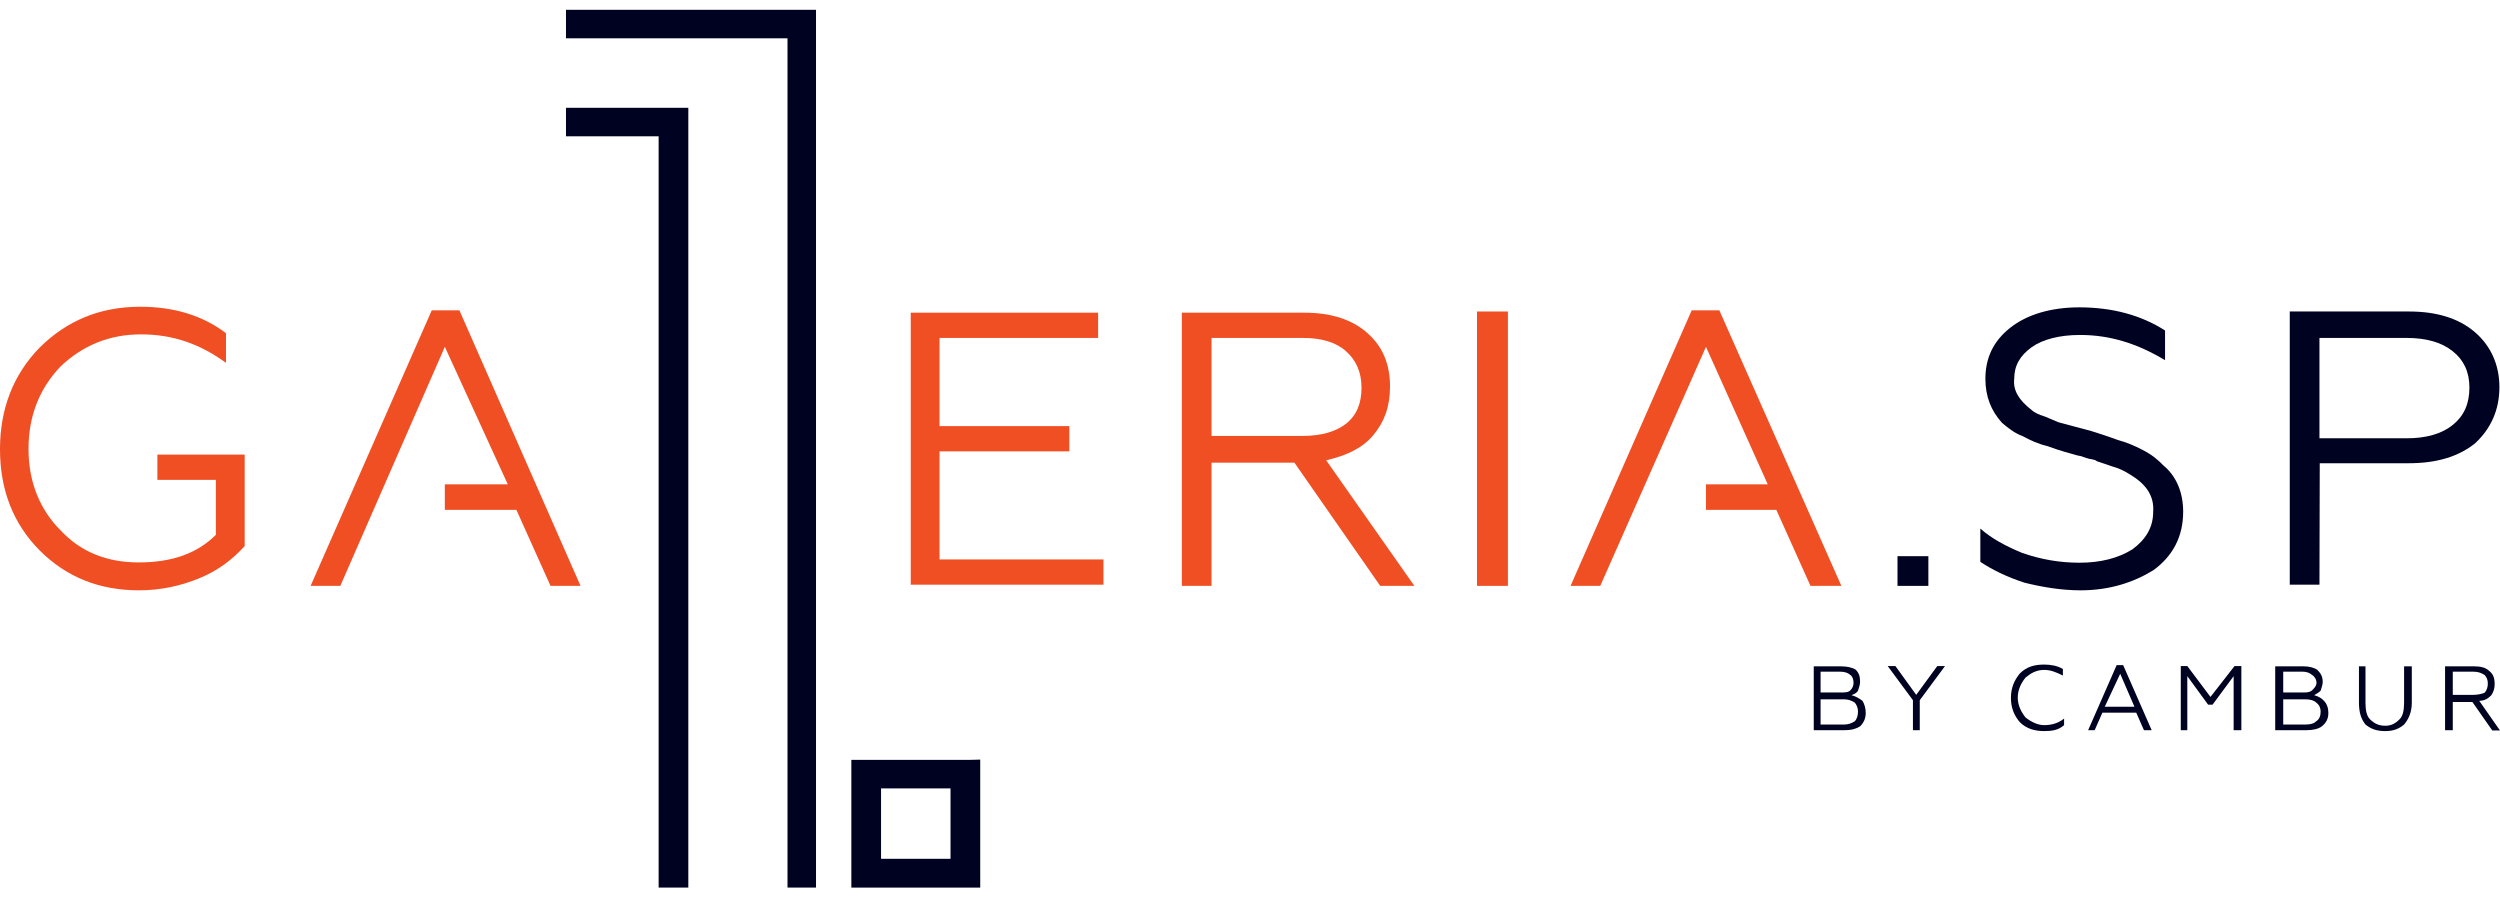
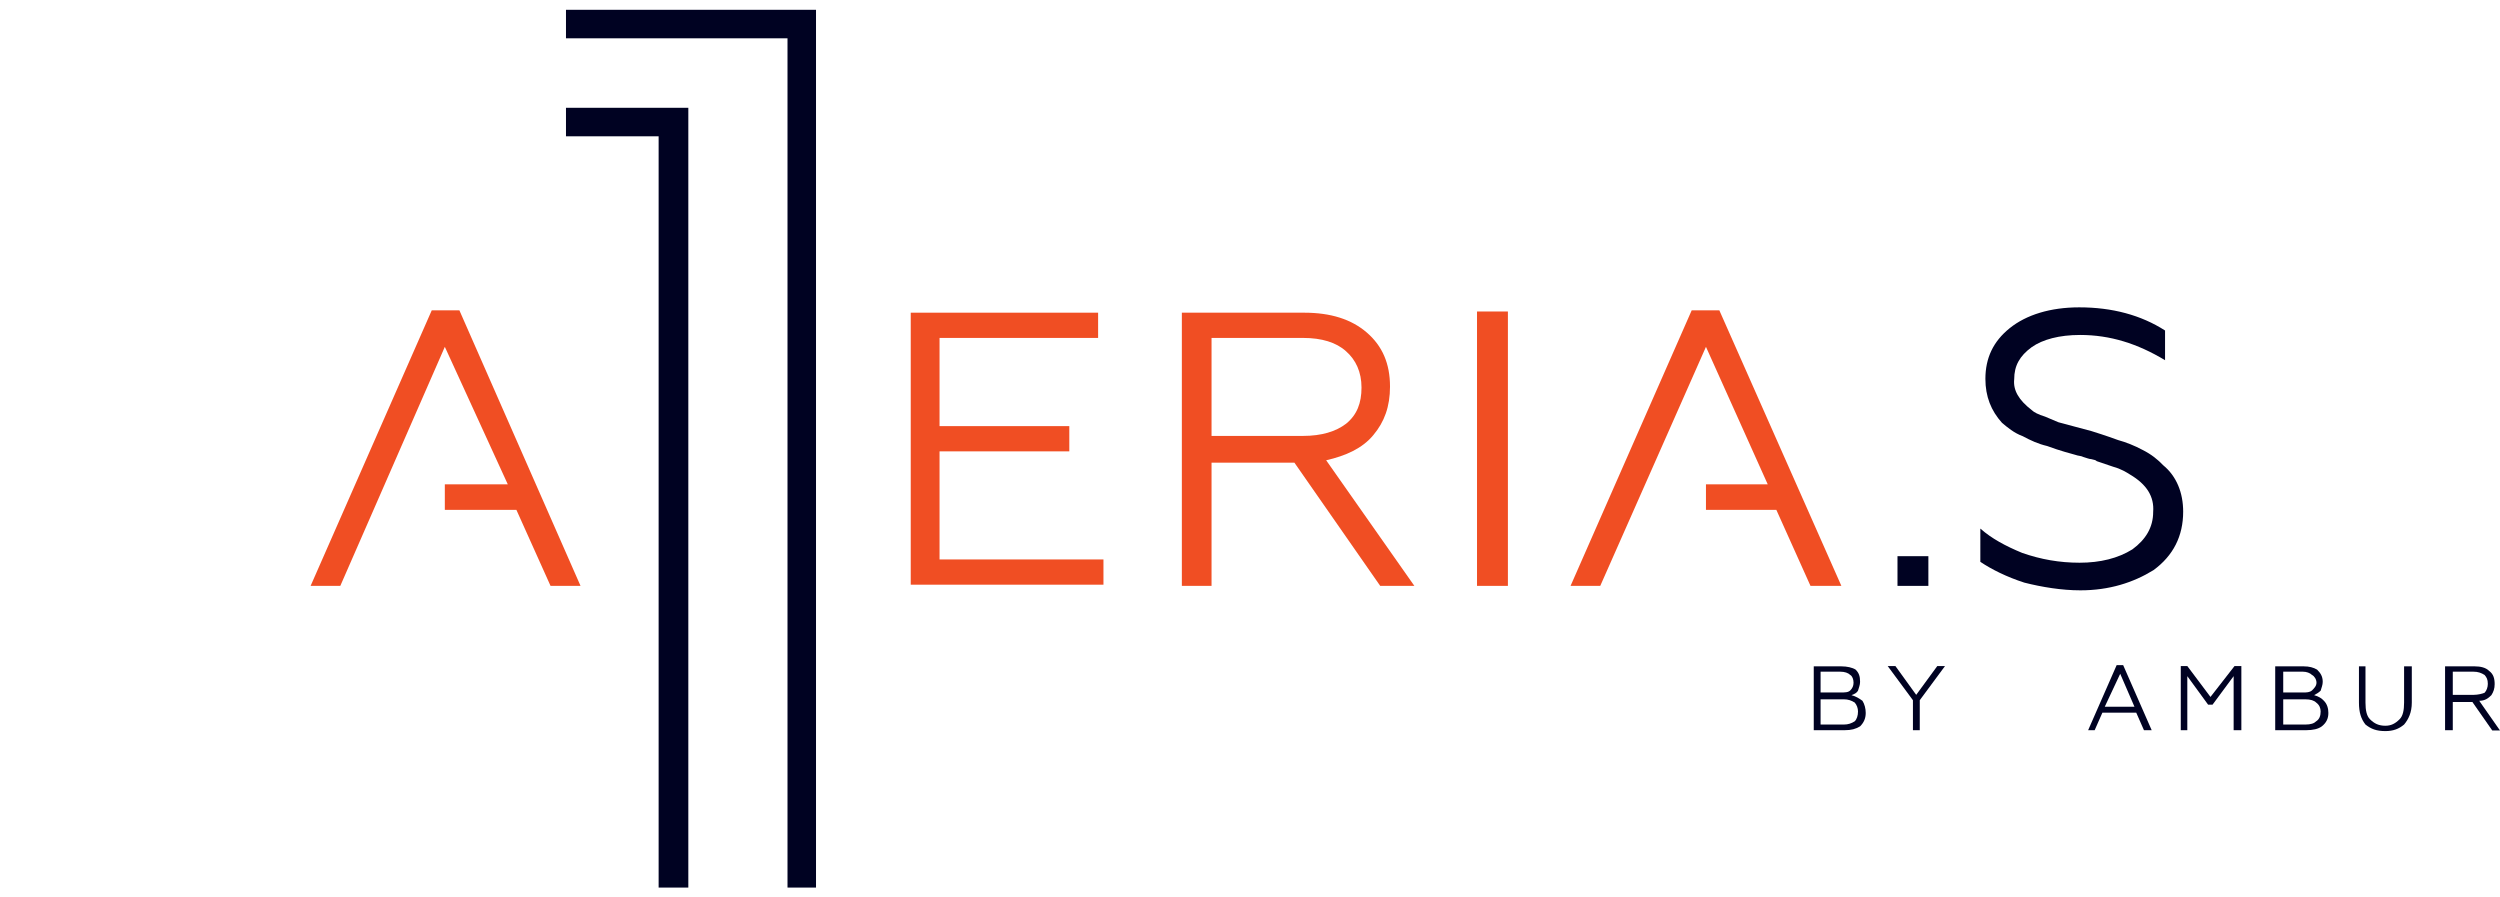
<svg xmlns="http://www.w3.org/2000/svg" version="1.1" id="Camada_1" x="0px" y="0px" viewBox="0 0 841.9 302.1" style="enable-background:new 0 0 841.9 302.1;" xml:space="preserve">
  <style type="text/css">
	.st0{fill:#F04E23;}
	.st1{fill:#000222;}
</style>
  <polygon class="st0" points="371.6,196.9 306.7,196.9 306.7,105.3 369.8,105.3 369.8,113.8 316.4,113.8 316.4,143.5 360.1,143.5   360.1,152 316.4,152 316.4,188.4 371.6,188.4 " />
  <path class="st0" d="M408,113.8v33h30.8c6.3,0,11.1-1.5,14.5-4.1c3.7-3,5.2-7,5.2-12.2s-1.9-9.3-5.2-12.2c-3.3-3-8.2-4.5-14.5-4.5  H408z M408,197.3h-10v-92h41.2c8.9,0,15.9,2.2,21.1,6.7s7.8,10.4,7.8,18.2c0,6.7-1.9,11.9-5.6,16.3c-3.7,4.5-9.3,7-15.9,8.5  l29.7,42.3h-11.5l-28.9-41.5H408V197.3z" />
  <rect x="497.4" y="104.9" class="st0" width="10.4" height="92.4" />
  <path class="st1" d="M700.6,198.8c-6.3,0-13-1.1-18.9-2.6c-5.9-1.9-11.1-4.5-14.8-7V178c3.7,3.3,8.5,5.9,14.1,8.2  c6.3,2.2,12.6,3.3,19.3,3.3c7,0,13-1.5,17.8-4.5c4.5-3.3,7-7.4,7-12.6c0.4-5.2-2.2-9.3-7.8-12.6c-1.1-0.7-3-1.9-5.6-2.6l-5.6-1.9  c-0.4-0.4-0.7-0.4-1.9-0.7c-0.7,0-1.5-0.4-2.6-0.7c-0.7-0.4-1.9-0.4-2.6-0.7c-5.6-1.5-8.5-2.6-9.6-3c-3-0.7-5.6-1.9-8.2-3.3  c-3-1.1-5.2-3-7-4.5c-3.7-4.1-5.6-8.9-5.6-14.8c0-7,2.6-12.6,8.2-17.1c5.6-4.5,13.7-7,23.4-7c11.1,0,20.8,2.6,28.9,7.8v10  c-9.3-5.6-18.5-8.5-28.6-8.5c-7,0-12.6,1.5-16.3,4.1c-4.1,3-5.9,6.3-5.9,10.8c-0.4,3.7,1.5,7,5.9,10.4c0.7,0.7,2.2,1.5,4.5,2.2  l4.5,1.9l5.6,1.5l5.6,1.5c4.8,1.5,7.8,2.6,8.9,3c2.6,0.7,5.6,1.9,8.2,3.3c3,1.5,5.2,3.3,7,5.2c4.5,3.7,6.7,9.3,6.7,15.6  c0,8.2-3.3,14.8-10,19.7C718.4,196.2,710.3,198.8,700.6,198.8z" />
  <rect x="639" y="187.3" class="st1" width="10.4" height="10" />
  <polygon class="st0" points="154.7,104.5 145.4,104.5 104.6,197.3 114.6,197.3 149.8,116.8 171,163.1 149.8,163.1 149.8,171.7   173.9,171.7 185.4,197.3 195.5,197.3 " />
  <polygon class="st1" points="265.2,298.9 265.2,298.9 274.8,298.9 274.8,256.2 274.8,12.9 274.8,3.3 265.2,3.3 190.6,3.3   190.6,12.9 265.2,12.9 265.2,256.2 " />
  <polygon class="st1" points="231.8,289.2 231.8,45.9 231.8,36.3 190.6,36.3 190.6,45.9 221.8,45.9 221.8,289.2 221.8,298.9   231.8,298.9 " />
  <polygon class="st0" points="579,104.5 569.7,104.5 528.9,197.3 538.9,197.3 574.5,116.8 595.3,163.1 574.5,163.1 574.5,171.7   598.2,171.7 609.7,197.3 620.1,197.3 " />
-   <path class="st1" d="M296.7,268.5v-3h23.4v23.7h-23.4v-7.8V268.5z M326.4,255.9H293h-6.3v12.6v13v17.4h8.2h31.5h3.7v-4.5V261v-5.2  L326.4,255.9L326.4,255.9z" />
-   <path class="st1" d="M781.1,113.8v33.8h29.3c6.7,0,11.9-1.5,15.6-4.5c3.7-3,5.6-7,5.6-12.6c0-5.2-1.9-9.3-5.6-12.2  c-3.7-3-8.9-4.5-15.6-4.5H781.1z M781.1,196.9h-10v-92h40.1c9.3,0,16.7,2.2,22.3,7c5.2,4.5,8.2,10.8,8.2,18.5c0,7.8-3,14.1-8.2,18.9  c-5.6,4.5-13,6.7-22.3,6.7h-30L781.1,196.9L781.1,196.9z" />
-   <path class="st0" d="M74.2,153.1L74.2,153.1H53v8.5h19.7v18.5c-6.3,6.3-14.8,9.3-26,9.3c-10.4,0-19.3-3.3-26.3-10.8  c-7-7-10.8-16.3-10.8-27.4c0-11.1,3.7-20.4,10.8-27.8c7.4-7,16.3-10.8,27.1-10.8s20,3.3,28.6,9.6v-10c-7.8-5.9-17.4-8.9-28.9-8.9  c-13.7,0-24.8,4.8-33.8,13.7C4.5,126.1,0,137.6,0,151.3s4.5,25.2,13.4,34.1s20,13.4,33.4,13.4c7.4,0,14.1-1.5,20.4-4.1  s11.1-6.3,15.2-10.8v-30.8L74.2,153.1L74.2,153.1z" />
  <path class="st1" d="M613.1,235.5v8.5h7.8c1.5,0,2.6-0.4,3.7-1.1c0.7-0.7,1.1-1.9,1.1-3.3c0-1.1-0.4-2.2-1.1-3  c-1.1-0.7-2.2-1.1-3.7-1.1L613.1,235.5L613.1,235.5z M613.1,226.2v7h6.7c1.5,0,2.6,0,3.3-0.7s1.1-1.5,1.1-2.6s-0.4-2.2-1.1-2.6  c-0.7-0.7-1.9-1.1-3.3-1.1L613.1,226.2L613.1,226.2z M621.2,245.9h-10.4v-21.5h9.3c1.9,0,3.7,0.4,4.8,1.1c1.1,1.1,1.5,2.2,1.5,4.1  c0,1.1-0.4,1.9-0.7,3c-0.4,0.7-1.1,1.1-2.2,1.5c1.5,0.4,2.6,1.1,3.7,1.9c0.7,1.1,1.1,2.6,1.1,4.1c0,1.9-0.7,3.3-1.9,4.5  C624.9,245.5,623.5,245.9,621.2,245.9z" />
  <polygon class="st1" points="646.5,245.9 644.2,245.9 644.2,235.8 635.7,224.3 638.3,224.3 645.3,234 652.4,224.3 655,224.3   646.5,235.8 " />
-   <path class="st1" d="M688.4,246.2c-3,0-5.9-0.7-8.2-3c-1.9-2.2-3-4.8-3-8.2c0-3.3,1.1-5.9,3-8.2c2.2-2.2,4.8-3,8.2-3  c2.2,0,4.5,0.4,6.3,1.5v2.2c-2.2-1.1-4.1-1.9-6.3-1.9c-2.6,0-4.5,1.1-6.3,2.6c-1.5,1.9-2.6,4.1-2.6,6.7c0,2.6,1.1,4.8,2.6,6.7  c1.9,1.5,4.1,2.6,6.3,2.6c2.6,0,4.8-0.7,6.7-2.2v2.2C693.2,245.9,691,246.2,688.4,246.2z" />
  <path class="st1" d="M714,226.9l-5.2,11.1h10L714,226.9z M705.4,245.9h-2.2l9.6-21.9h2.2l9.6,21.9H722l-2.6-5.9H708L705.4,245.9z" />
  <polygon class="st1" points="736.6,245.9 734.4,245.9 734.4,224.3 736.6,224.3 744.4,234.7 752.5,224.3 754.8,224.3 754.8,245.9   752.2,245.9 752.2,227.7 745.1,237.3 743.6,237.3 736.6,227.7 " />
  <path class="st1" d="M768.9,235.5v8.5h7.4c1.9,0,3-0.4,3.7-1.1c1.1-0.7,1.5-1.9,1.5-3.3c0-1.1-0.4-2.2-1.5-3  c-0.7-0.7-1.9-1.1-3.7-1.1L768.9,235.5L768.9,235.5z M768.9,226.2v7h6.7c1.1,0,2.2,0,3-0.7c0.7-0.7,1.5-1.5,1.5-2.6  s-0.7-2.2-1.5-2.6c-0.7-0.7-1.9-1.1-3-1.1L768.9,226.2L768.9,226.2z M776.6,245.9h-10.4v-21.5h9.6c1.9,0,3.3,0.4,4.5,1.1  c1.1,1.1,1.9,2.2,1.9,4.1c0,1.1-0.4,1.9-0.7,3c-0.7,0.7-1.5,1.1-2.2,1.5c1.5,0.4,2.6,1.1,3.3,1.9c1.1,1.1,1.5,2.6,1.5,4.1  c0,1.9-0.7,3.3-2.2,4.5C780.7,245.5,778.9,245.9,776.6,245.9z" />
  <path class="st1" d="M803.3,246.2c-3,0-4.8-0.7-6.7-2.2c-1.5-1.9-2.2-4.1-2.2-7.4v-12.2h2.2v12.2c0,2.6,0.4,4.5,1.5,5.6  c1.5,1.5,3,2.2,5.2,2.2c1.9,0,3.3-0.7,4.8-2.2c1.1-1.1,1.5-3,1.5-5.6v-12.2h2.6v12.2c0,3.3-1.1,5.6-2.6,7.4  C807.8,245.5,805.9,246.2,803.3,246.2z" />
  <path class="st1" d="M826,226.2v7.8h7c1.5,0,3-0.4,3.7-0.7c0.7-0.7,1.1-1.9,1.1-3c0-1.5-0.4-2.2-1.1-3c-1.1-0.7-2.2-1.1-3.7-1.1H826  z M826,245.9h-2.6v-21.5h10c1.9,0,3.7,0.4,4.8,1.5c1.5,1.1,1.9,2.6,1.9,4.5c0,1.5-0.4,2.6-1.1,3.7c-1.1,1.1-2.2,1.9-4.1,1.9l7,10  h-2.6l-6.7-9.6H826V245.9z" />
</svg>